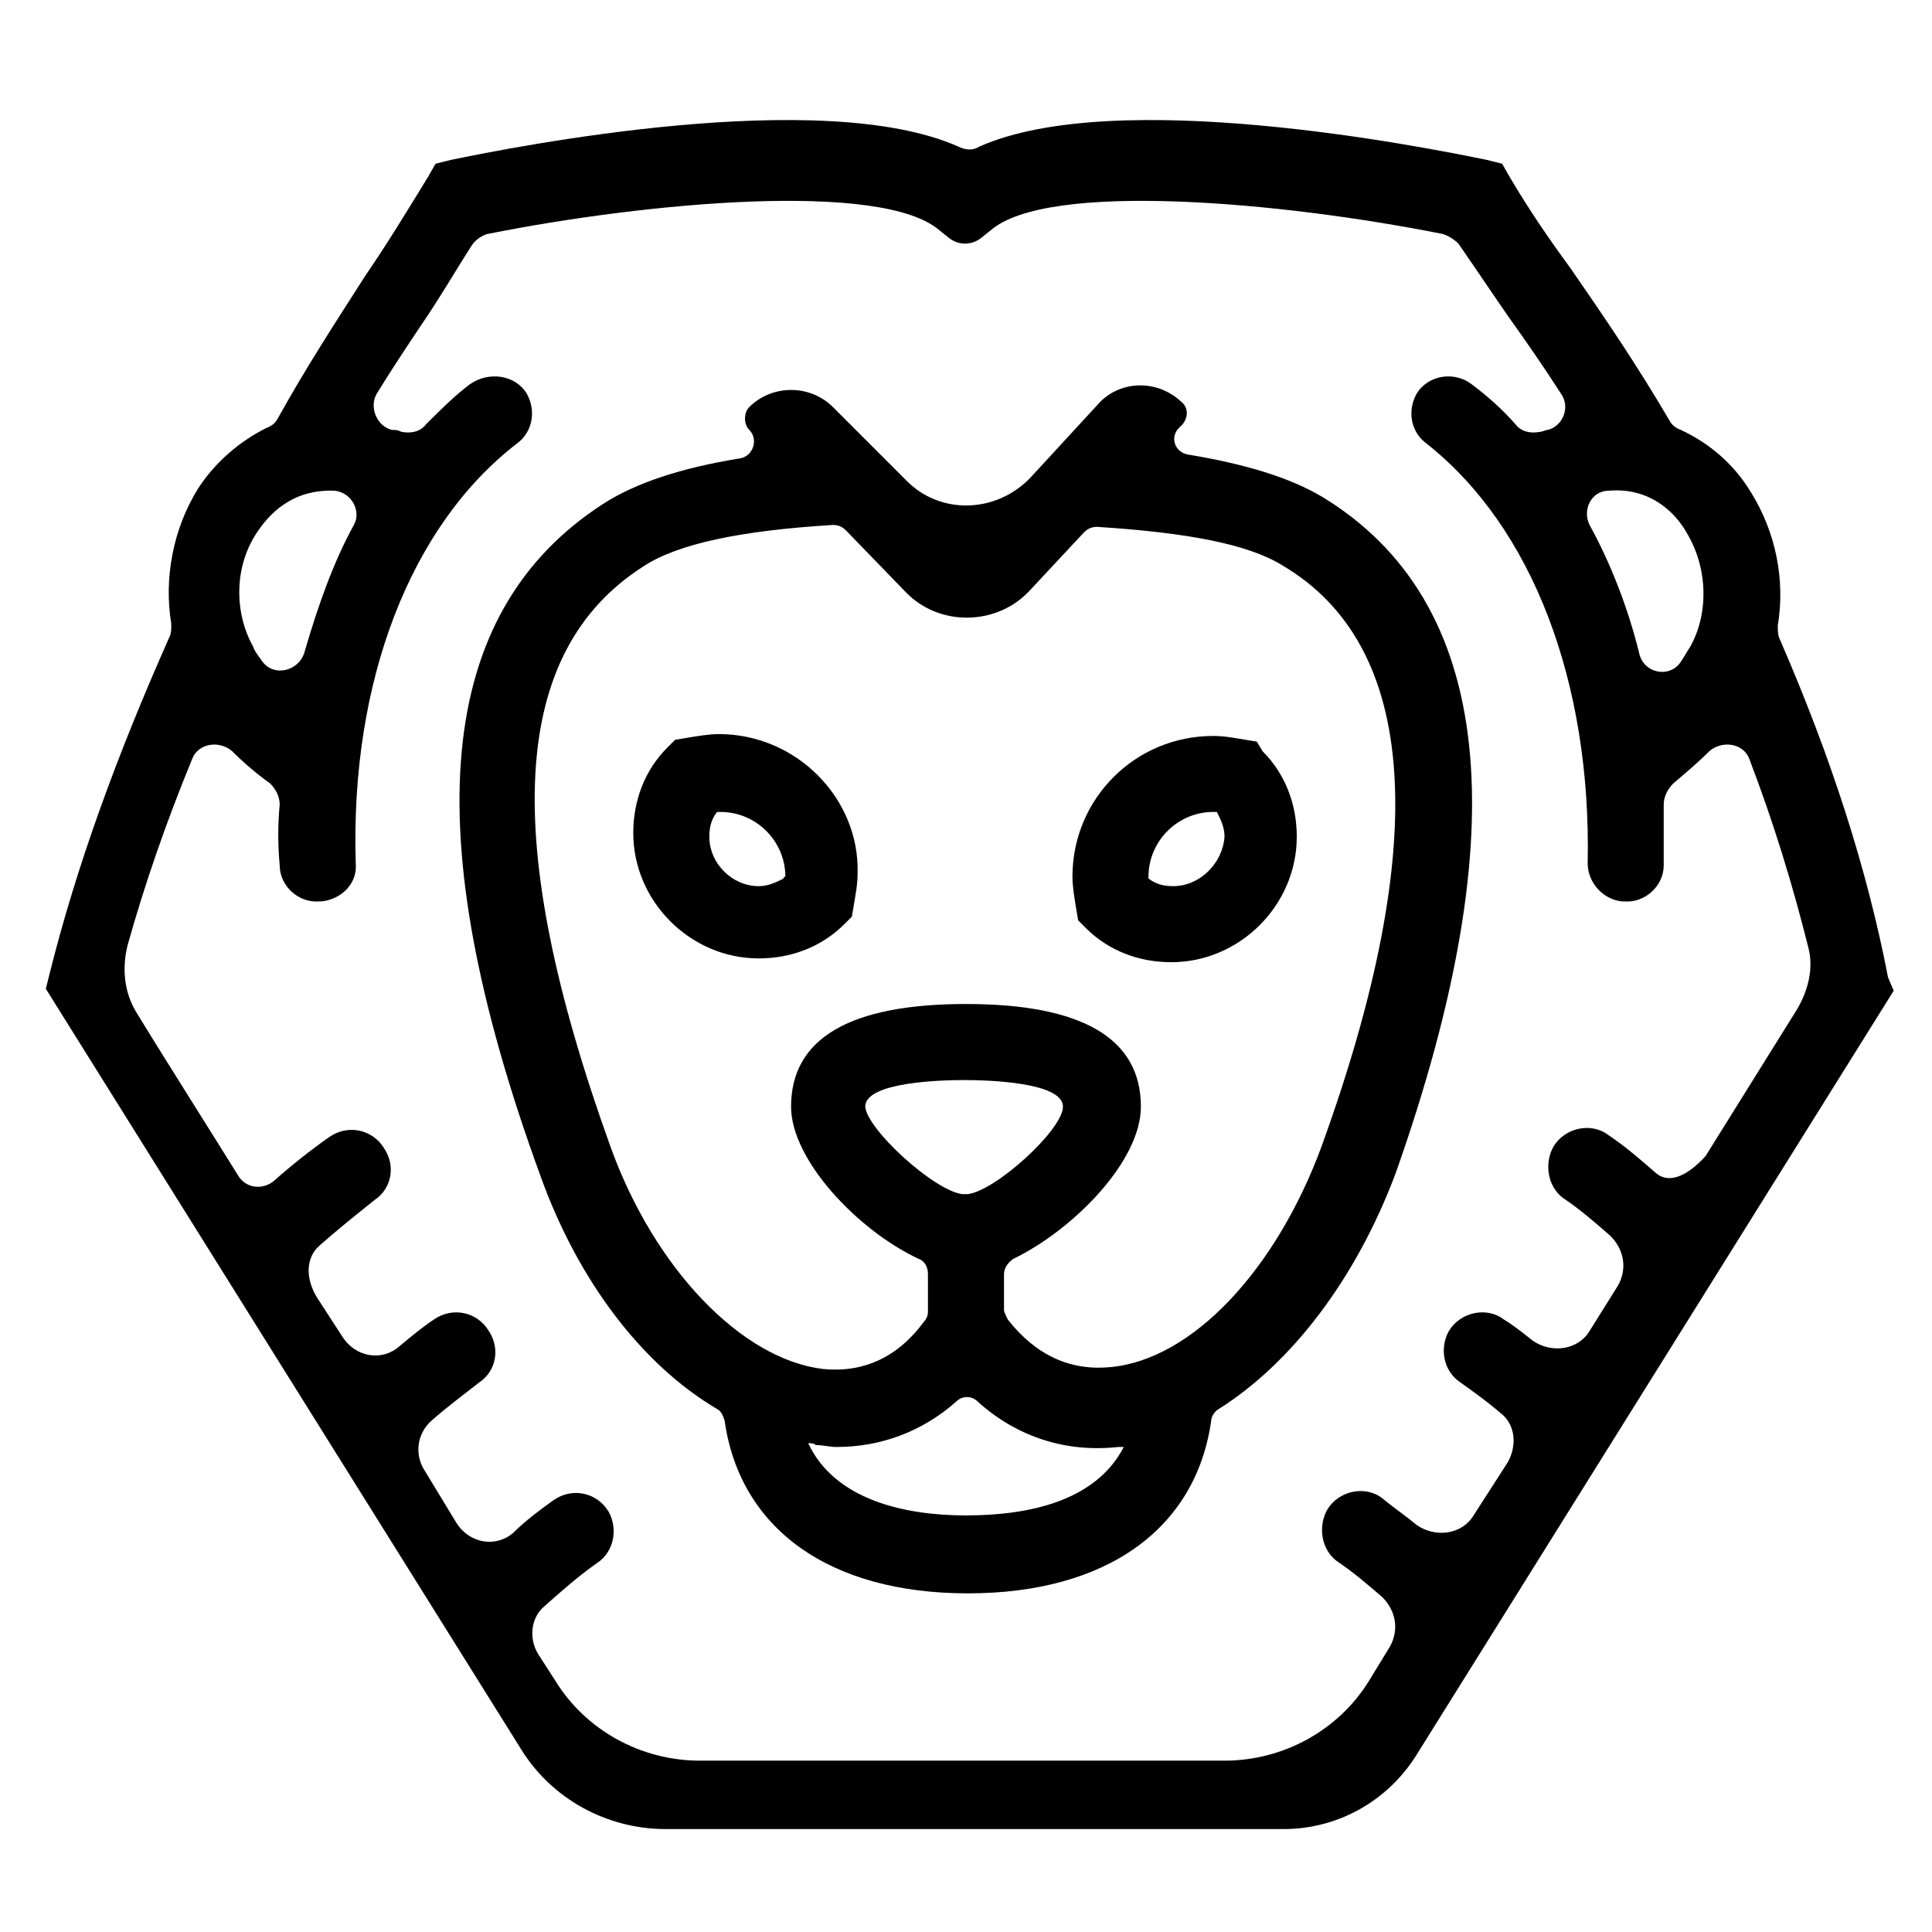
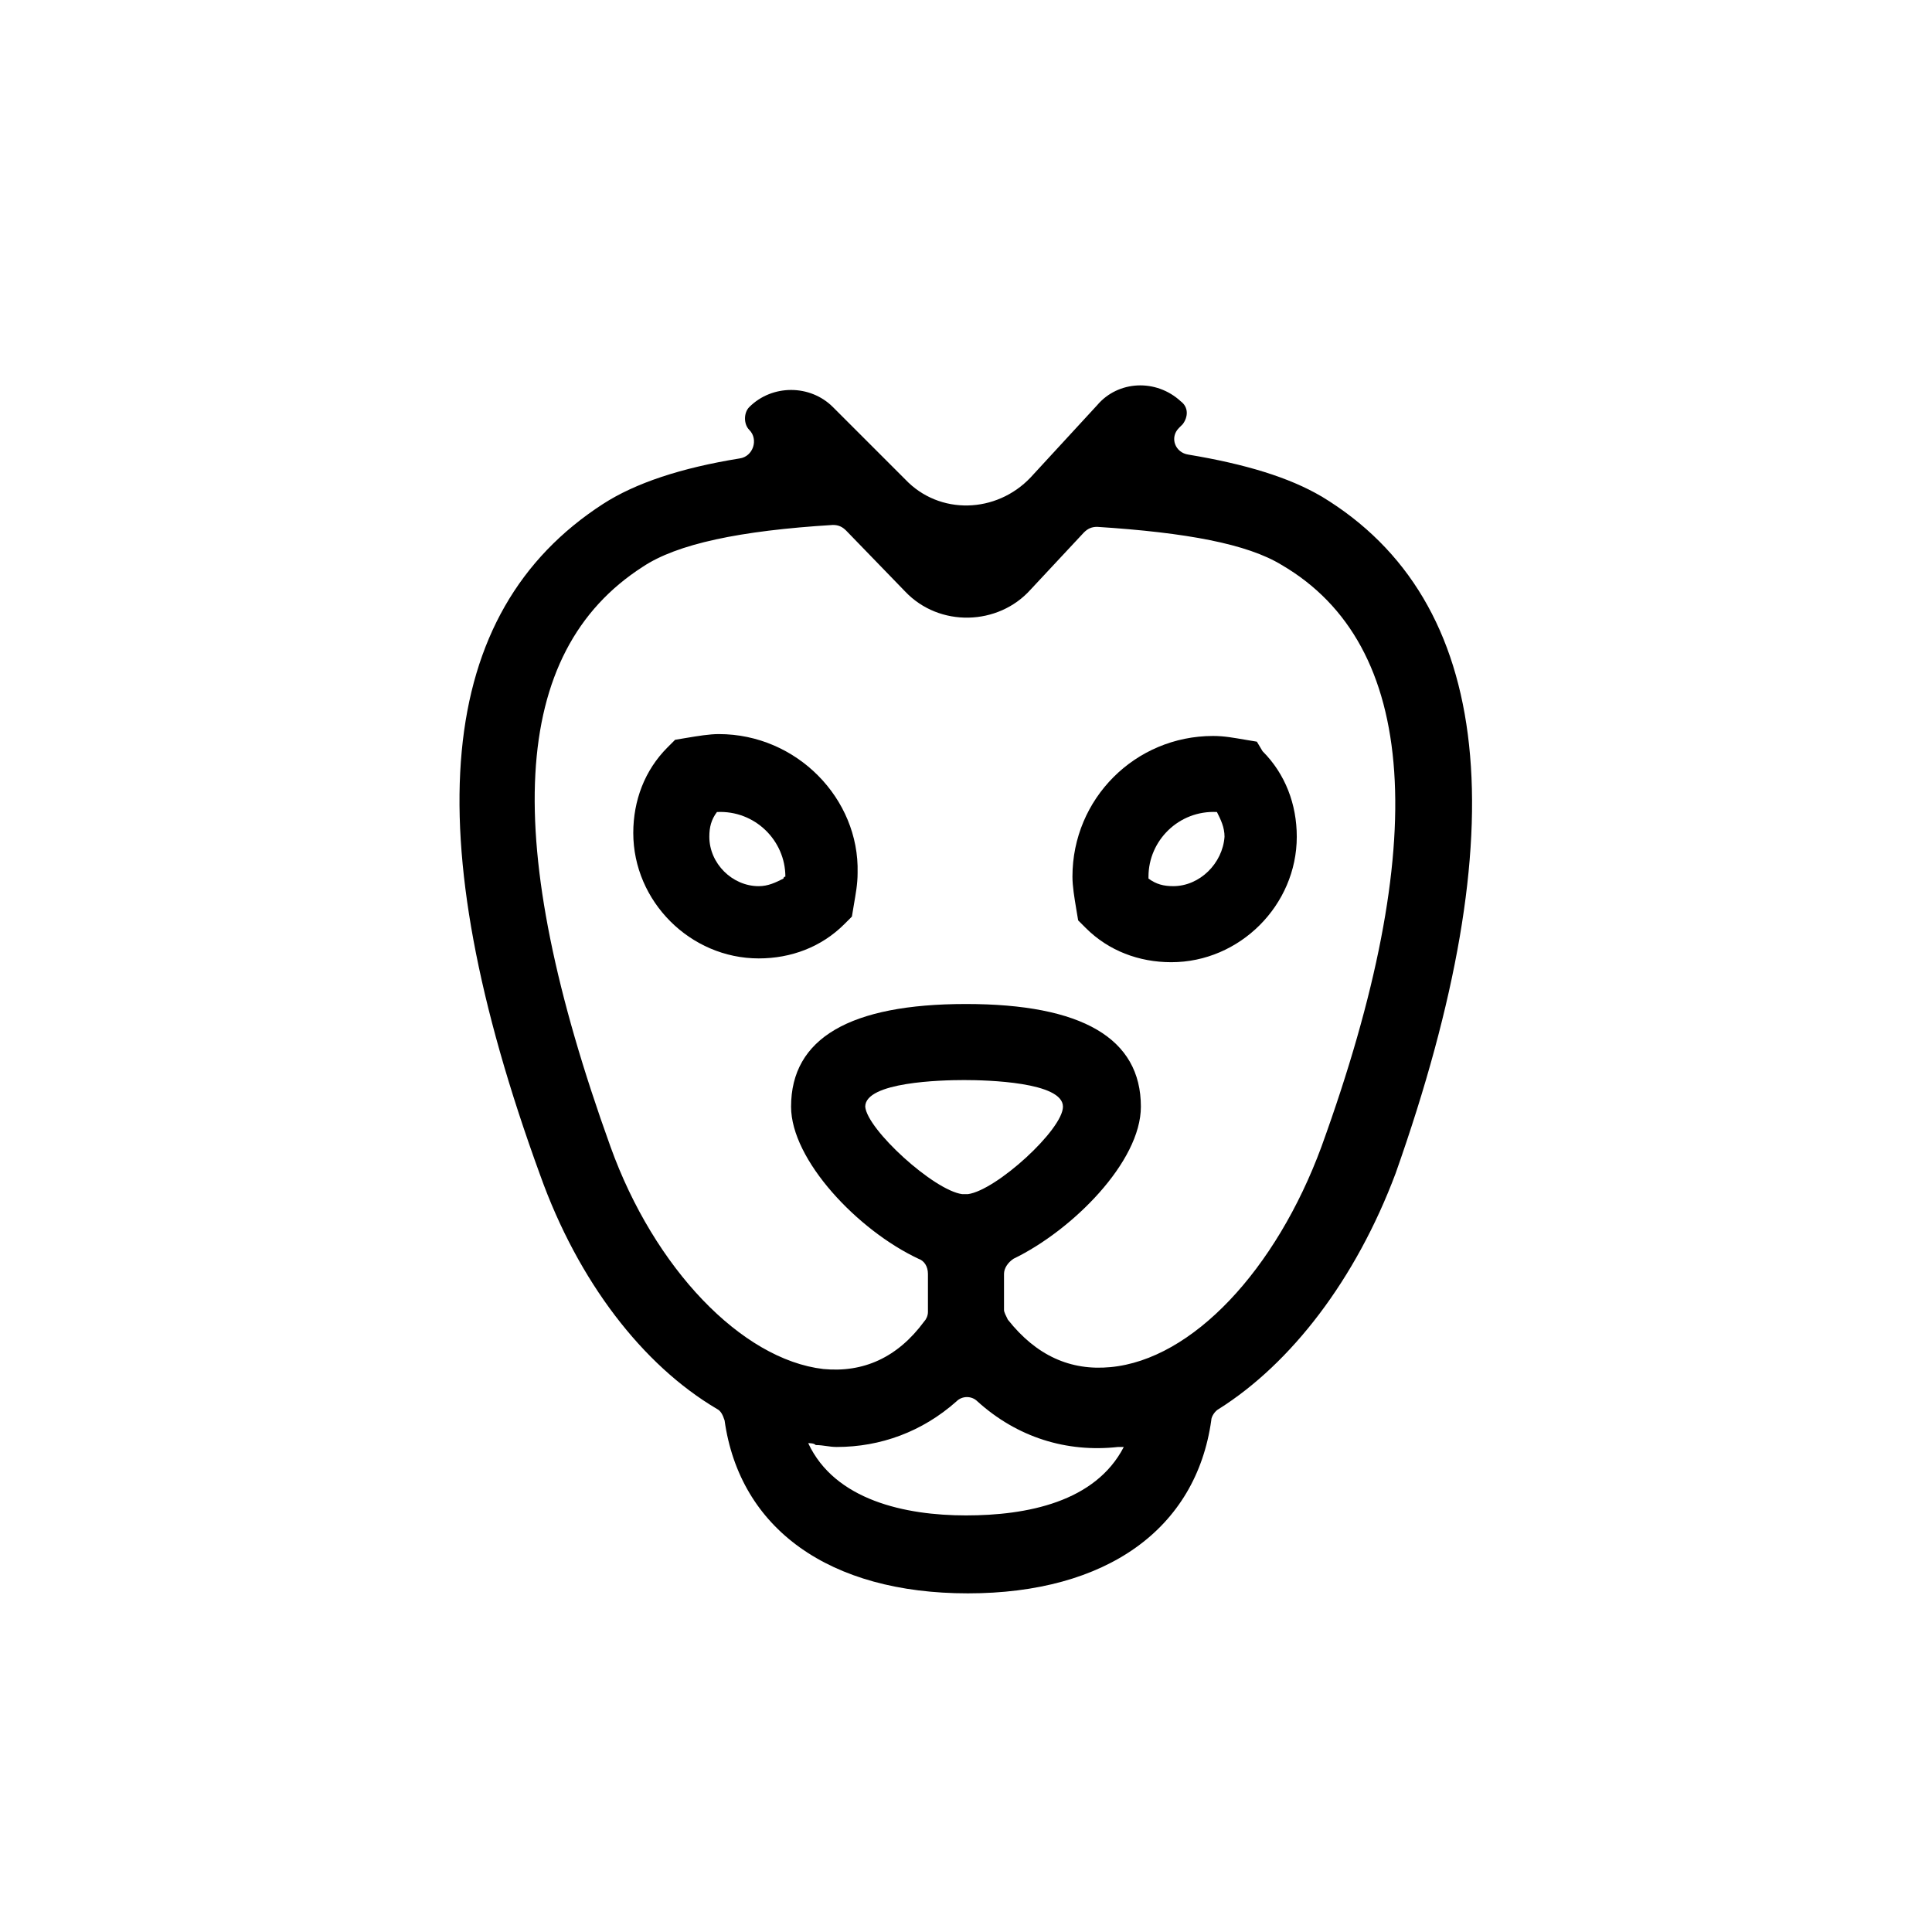
<svg xmlns="http://www.w3.org/2000/svg" fill="#000000" width="800px" height="800px" version="1.1" viewBox="144 144 512 512">
  <g>
-     <path d="m644.35 403.02c-5.543-28.719-15.113-58.441-28.719-89.68-0.504-1.008-0.504-2.519-0.504-3.527 2.016-12.09-0.504-24.688-7.055-35.266-4.535-7.559-11.082-13.098-18.641-16.625-1.512-0.504-2.519-1.512-3.023-2.519-8.566-14.609-17.129-27.207-26.199-40.305-5.543-7.559-11.082-15.617-16.121-24.184l-2.016-3.527-4.031-1.008c-17.129-3.527-98.242-19.648-134.52-3.527-1.512 1.008-3.527 1.008-5.543 0-36.273-16.121-117.39 0-134.52 3.527l-4.031 1.008-2.016 3.527c-5.543 9.07-11.082 18.137-16.625 26.199-8.062 12.594-15.617 24.184-23.176 37.785-0.504 1.008-1.512 2.016-3.023 2.519-7.055 3.527-13.602 9.07-18.137 16.121-6.551 10.578-9.07 23.68-7.055 35.77 0 1.512 0 2.519-0.504 3.527-14.105 31.738-24.688 60.961-31.738 89.176l-1.008 4.031 125.95 201.52c8.062 13.098 22.672 21.16 38.289 21.16h163.74c14.609 0 27.711-7.559 35.266-19.648l126.46-202.53zm-52.398-87.66c-1.008 1.512-1.512 2.519-2.519 4.031-3.023 4.535-10.078 3.023-11.082-2.519-3.023-12.09-7.559-23.68-13.098-33.754-2.016-4.031 0.504-9.07 5.039-9.07 11.586-1.008 18.137 6.551 20.656 11.082 5.539 9.07 6.043 21.16 1.004 30.23zm-379.87-30.23c3.023-4.535 9.07-11.586 20.656-11.082 4.535 0.504 7.055 5.543 5.039 9.07-5.543 10.078-9.574 21.664-13.098 33.754-1.512 5.039-8.062 6.551-11.082 2.519-1.008-1.512-2.016-2.519-2.519-4.031-5.043-9.07-5.043-21.16 1.004-30.23zm370.8 169.79c-4.031-3.527-8.062-7.055-12.594-10.078-4.535-3.527-11.586-2.016-14.609 3.023-2.519 4.535-1.512 10.578 2.519 13.602 4.535 3.023 8.566 6.551 12.594 10.078 3.527 3.527 4.535 8.566 2.016 13.098l-7.559 12.09c-3.023 5.039-10.078 6.047-15.113 2.519-2.519-2.016-5.039-4.031-7.559-5.543-4.535-3.527-11.586-2.016-14.609 3.023-2.519 4.535-1.512 10.578 3.023 13.602 3.527 2.519 7.055 5.039 10.578 8.062 4.031 3.023 4.535 8.566 2.016 13.098l-9.07 14.105c-3.023 5.039-10.078 6.047-15.113 2.519-3.023-2.519-6.047-4.535-9.07-7.055-4.535-3.527-11.586-2.016-14.609 3.023-2.519 4.535-1.512 10.578 2.519 13.602 4.535 3.023 8.566 6.551 12.09 9.574 3.527 3.527 4.535 8.566 2.016 13.098l-5.543 9.07c-8.062 13.098-22.672 21.16-38.289 21.16h-139.05c-15.617 0-30.23-8.062-38.289-21.16l-4.535-7.055c-2.519-4.031-2.016-9.574 1.512-12.594 4.535-4.031 9.07-8.062 14.105-11.586 4.535-3.023 5.543-9.07 3.023-13.602-3.023-5.039-9.574-6.551-14.609-3.023-3.527 2.519-7.559 5.543-10.578 8.566-4.535 4.031-11.586 3.023-15.113-2.519l-8.566-14.105c-2.519-4.031-2.016-9.574 2.016-13.098 4.031-3.527 8.062-6.551 12.594-10.078 4.535-3.023 5.543-9.07 2.519-13.602-3.023-5.039-9.574-6.551-14.609-3.023-3.023 2.016-6.047 4.535-9.07 7.055-4.535 4.031-11.586 3.023-15.113-2.519l-6.551-10.078c-3.527-5.543-3.023-11.082 0.504-14.105 4.535-4.031 9.574-8.062 14.609-12.09 4.535-3.023 5.543-9.07 2.519-13.602-3.023-5.039-9.574-6.551-14.609-3.023-5.039 3.527-10.078 7.559-14.609 11.586-3.023 2.519-7.559 2.016-9.574-1.512-6.551-10.578-19.648-31.234-26.703-42.824-3.527-5.543-4.031-12.09-2.519-18.137 4.535-16.121 10.078-32.242 17.129-49.375 1.512-4.031 7.055-5.039 10.578-2.016 3.023 3.023 6.551 6.047 10.078 8.566 1.512 1.512 2.519 3.527 2.519 5.543-0.504 5.543-0.504 10.578 0 16.121 0 5.543 5.039 10.078 10.578 9.574h0.504c5.039-0.504 9.574-4.535 9.07-10.078-1.512-48.367 14.609-89.68 42.824-111.34 4.031-3.023 5.039-8.566 2.519-13.098-3.023-5.039-10.078-6.047-15.113-2.519-4.031 3.023-8.062 7.055-11.586 10.578-1.512 2.016-4.031 2.519-6.551 2.016-1.008-0.504-1.512-0.504-2.519-0.504-4.031-1.008-6.047-6.047-4.031-9.574 4.031-6.551 8.062-12.594 12.09-18.641 4.535-6.551 8.566-13.602 13.098-20.656 1.008-1.512 2.519-2.519 4.031-3.023 42.824-8.566 104.79-14.105 119.91-1.008l2.519 2.016c2.519 2.016 6.047 2.016 8.566 0l2.519-2.016c15.113-13.098 77.082-7.559 119.91 1.008 1.512 0.504 3.023 1.512 4.031 2.519 4.535 6.551 8.566 12.594 13.098 19.145 5.039 7.055 9.574 13.602 14.105 20.656 2.519 3.527 0.504 8.566-3.527 9.574-0.504 0-1.512 0.504-2.016 0.504-2.519 0.504-5.039 0-6.551-2.016-3.527-4.031-7.559-7.559-11.586-10.578-4.535-3.527-11.586-2.519-14.609 2.519-2.519 4.535-1.512 10.078 2.519 13.098 28.215 22.168 43.832 63.48 42.824 111.34 0 5.039 4.031 9.574 9.07 10.078h0.504c5.543 0.504 10.578-4.031 10.578-9.574v-16.121c0-2.016 1.008-4.031 2.519-5.543 3.527-3.023 6.551-5.543 9.574-8.566 3.527-3.023 9.07-2.016 10.578 2.016 6.551 17.129 11.586 33.754 15.617 49.879 1.512 5.543 0 11.586-3.023 16.625l-24.184 38.793c-5.539 6.047-10.074 7.055-13.094 4.535z" />
    <path d="m494.21 275.56c-8.566-5.039-20.152-8.566-35.266-11.082-3.527-0.504-5.039-4.535-2.519-7.055l1.008-1.008c1.512-2.016 1.512-4.535-0.504-6.047-6.551-6.047-16.625-5.543-22.168 1.008l-17.633 19.145c-9.07 9.574-24.184 10.078-33.25 0.504l-19.145-19.145c-6.047-6.047-16.121-6.047-22.168 0-1.512 1.512-1.512 4.535 0 6.047 2.519 2.519 1.008 7.055-2.519 7.559-15.617 2.519-27.711 6.551-36.273 12.09-44.336 28.719-49.879 86.656-16.625 177.84 10.078 28.215 27.207 50.383 46.855 61.969 1.008 0.504 1.512 1.512 2.016 3.023 4.031 28.719 27.711 45.848 64.488 45.848 36.777 0 60.457-17.129 64.488-45.848 0-1.008 1.008-2.519 2.016-3.023 19.145-12.09 36.273-34.258 46.855-62.473 32.234-91.191 26.191-151.65-19.656-179.36zm-94.211 270.04c-16.121 0-34.762-4.031-41.816-19.145 0.504 0 1.512 0 2.016 0.504 2.016 0 3.527 0.504 5.543 0.504 11.586 0 22.672-4.031 31.738-12.09 1.512-1.512 4.031-1.512 5.543 0 10.578 9.574 23.68 13.602 37.281 12.09h1.512c-7.559 14.613-25.695 18.137-41.816 18.137zm0.504-85.141h-1.512c-7.559-1.008-25.191-17.129-25.695-23.176 0-6.551 20.152-7.055 26.199-7.055s26.199 0.504 26.199 7.055c-0.004 6.043-17.637 22.168-25.191 23.176zm93.707-12.598c-12.09 32.746-34.258 56.426-55.922 58.441-10.578 1.008-19.648-3.023-27.207-12.594-0.504-1.008-1.008-2.016-1.008-2.519v-9.574c0-1.512 1.008-3.023 2.519-4.031 15.617-7.559 33.754-25.695 33.754-40.305 0-18.137-15.617-27.207-46.352-27.207-30.73 0-46.352 9.07-46.352 27.207 0 14.105 17.633 32.746 33.754 40.305 1.512 0.504 2.519 2.016 2.519 4.031v10.078c0 1.008-0.504 2.016-1.008 2.519-7.055 9.574-16.121 13.602-26.703 12.594-21.664-2.519-44.84-26.703-56.426-58.945-29.223-81.113-26.703-130.99 8.566-153.66 9.07-6.047 25.695-9.574 50.383-11.082 1.512 0 2.519 0.504 3.527 1.512l15.617 16.121c9.07 9.574 24.688 9.07 33.25-0.504l14.105-15.113c1.008-1.008 2.016-1.512 3.527-1.512 23.68 1.512 39.801 4.535 48.871 10.078 36.277 21.156 39.805 73.551 10.582 154.16z" />
    <path d="m334.5 338.54c-2.519 0-5.543 0.504-8.566 1.008l-3.023 0.504-2.016 2.016c-6.047 6.047-9.07 14.105-9.07 22.672 0 18.137 15.113 33.25 33.25 33.25 8.566 0 16.625-3.023 22.672-9.07l2.016-2.016 0.504-3.023c0.504-3.023 1.008-5.543 1.008-8.566 0.508-19.645-16.117-36.773-36.773-36.773zm17.129 38.289c-2.016 1.008-4.031 2.016-6.551 2.016-7.055 0-13.098-6.047-13.098-13.098 0-2.519 0.504-4.535 2.016-6.551 10.078-0.504 18.137 7.559 18.137 17.129-0.504 0-0.504 0.504-0.504 0.504z" />
-     <path d="m477.08 340.55-3.023-0.504c-3.023-0.504-5.543-1.008-8.566-1.008-20.656 0-37.281 16.625-37.281 37.281 0 2.519 0.504 5.543 1.008 8.566l0.504 3.023 2.016 2.016c6.047 6.047 14.105 9.07 22.672 9.07 18.137 0 33.25-15.113 33.25-33.25 0-8.566-3.023-16.625-9.07-22.672zm-22.168 38.289c-2.519 0-4.535-0.504-6.551-2.016v-0.504c0-9.574 8.062-17.633 18.137-17.129 1.008 2.016 2.016 4.031 2.016 6.551-0.504 7.051-6.547 13.098-13.602 13.098z" />
+     <path d="m477.08 340.55-3.023-0.504c-3.023-0.504-5.543-1.008-8.566-1.008-20.656 0-37.281 16.625-37.281 37.281 0 2.519 0.504 5.543 1.008 8.566l0.504 3.023 2.016 2.016c6.047 6.047 14.105 9.07 22.672 9.07 18.137 0 33.25-15.113 33.25-33.25 0-8.566-3.023-16.625-9.07-22.672zm-22.168 38.289c-2.519 0-4.535-0.504-6.551-2.016v-0.504c0-9.574 8.062-17.633 18.137-17.129 1.008 2.016 2.016 4.031 2.016 6.551-0.504 7.051-6.547 13.098-13.602 13.098" />
  </g>
</svg>